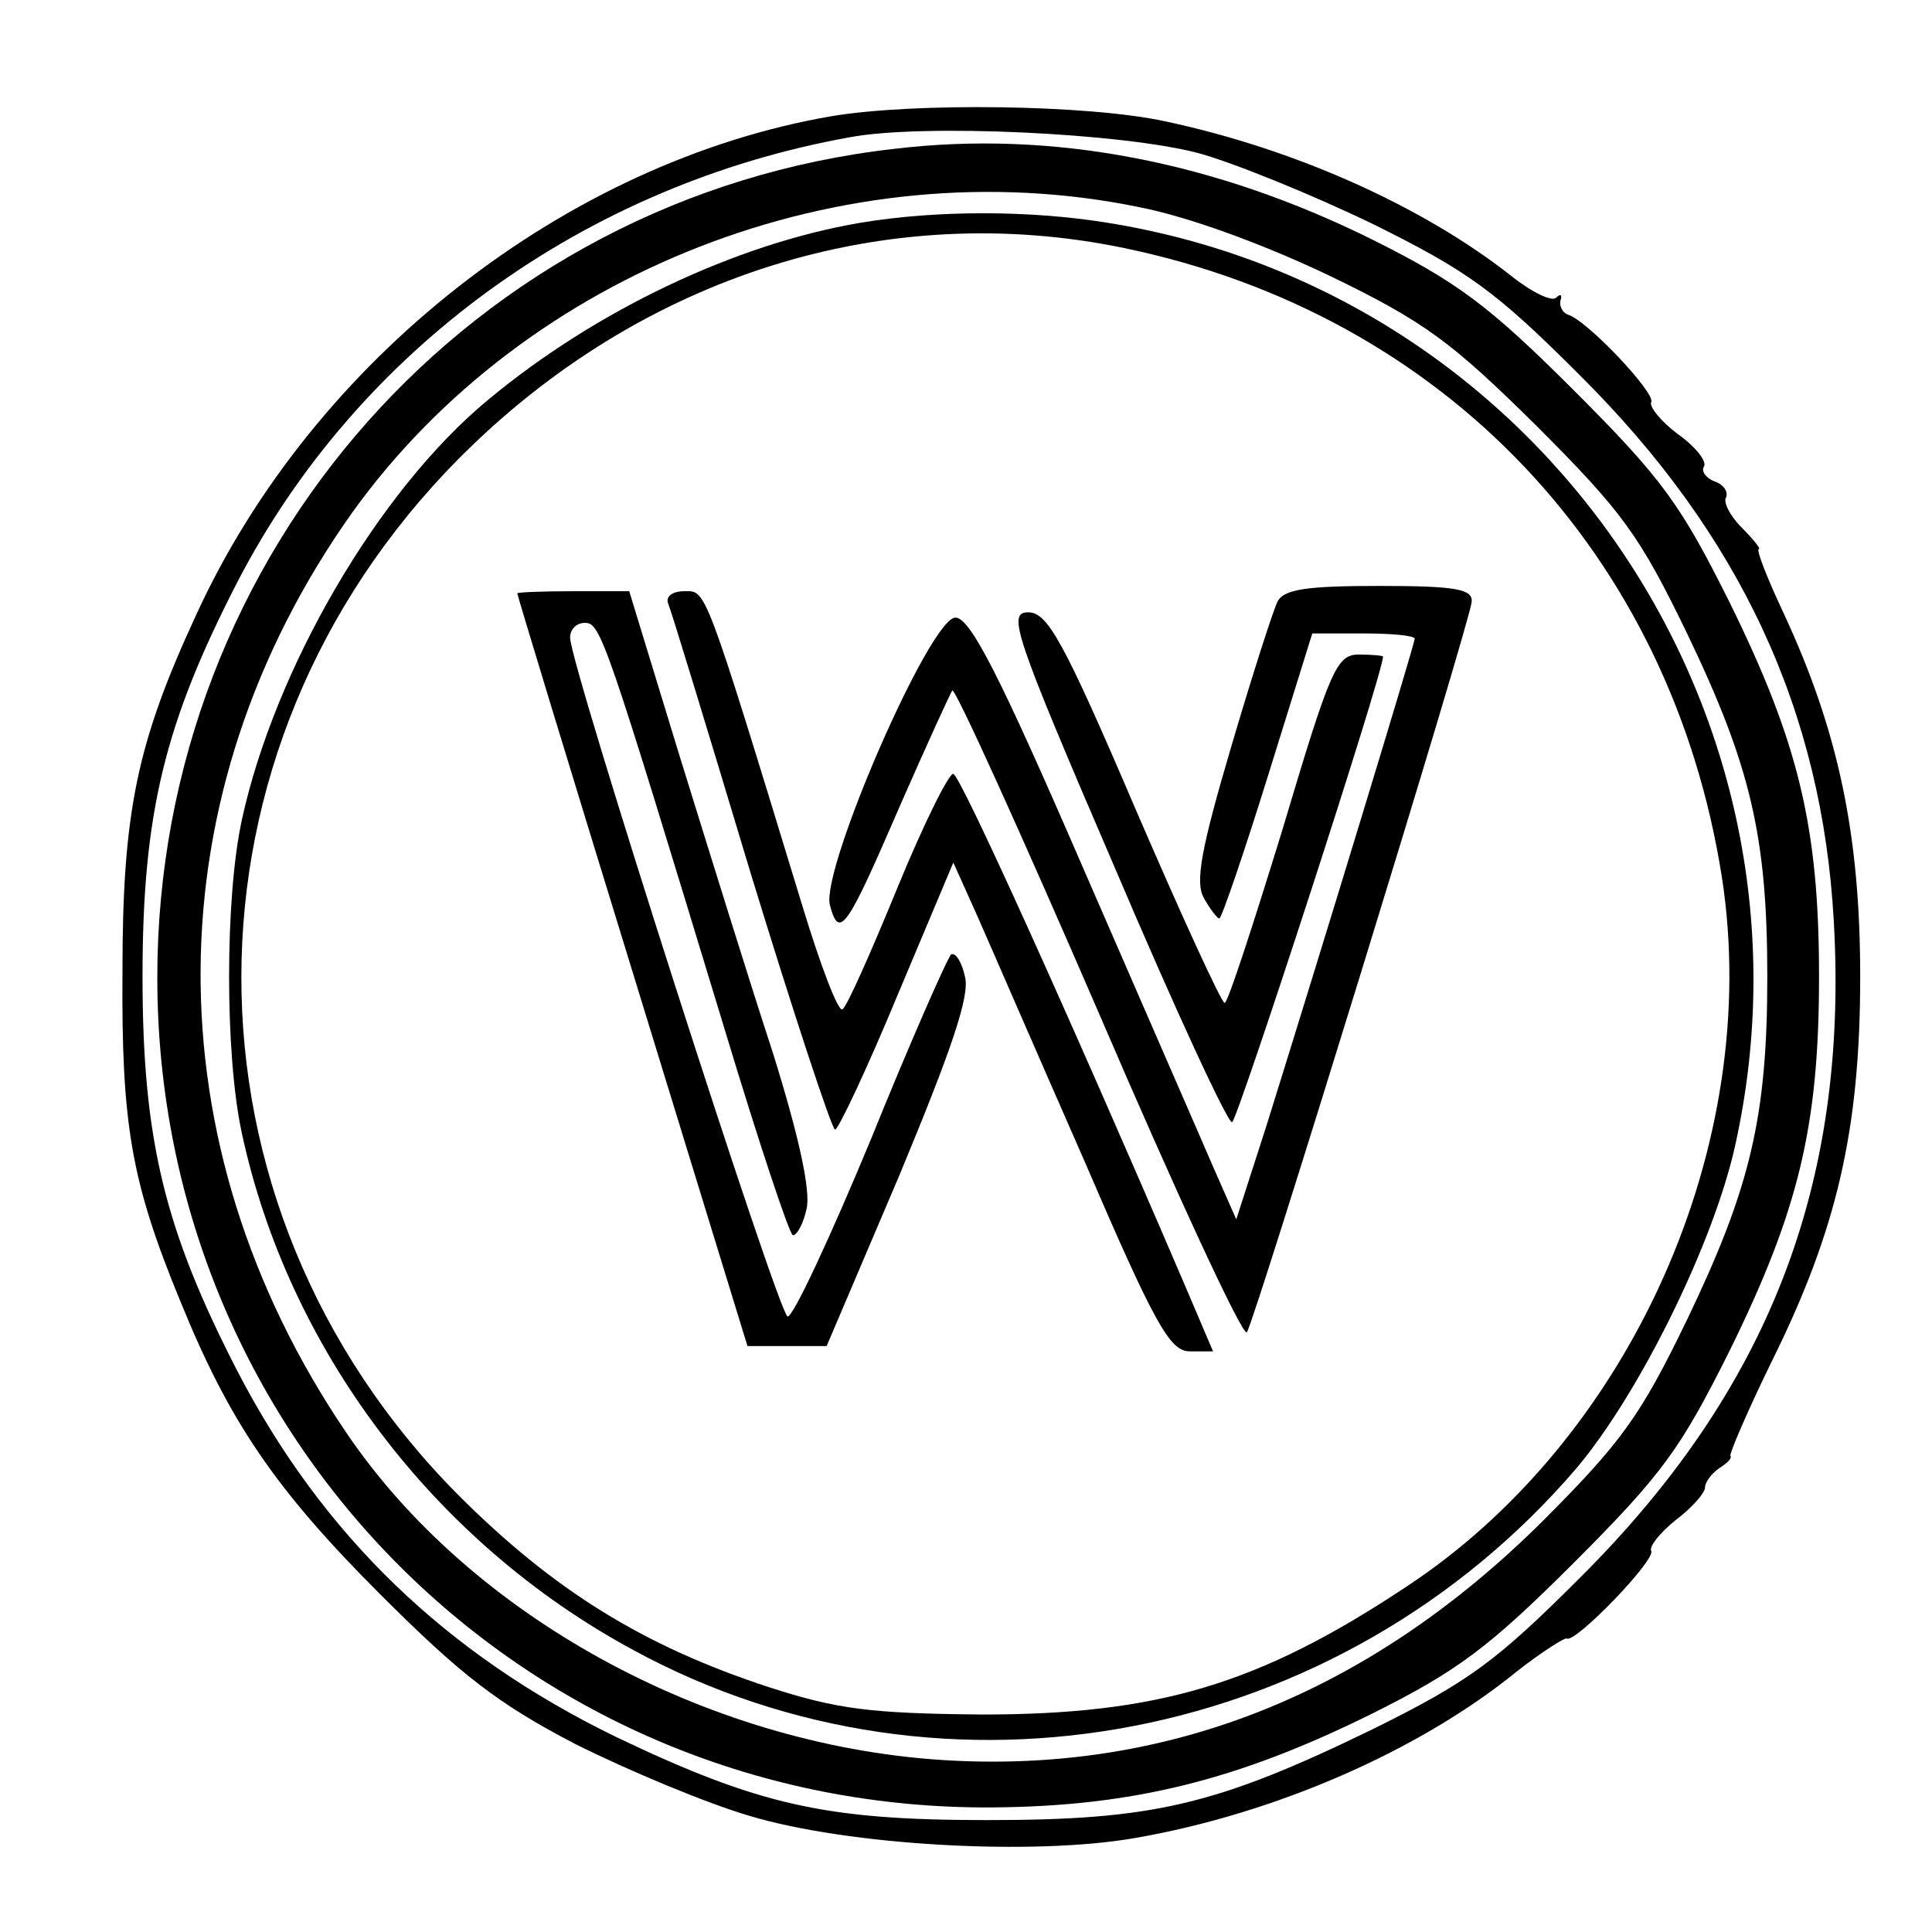
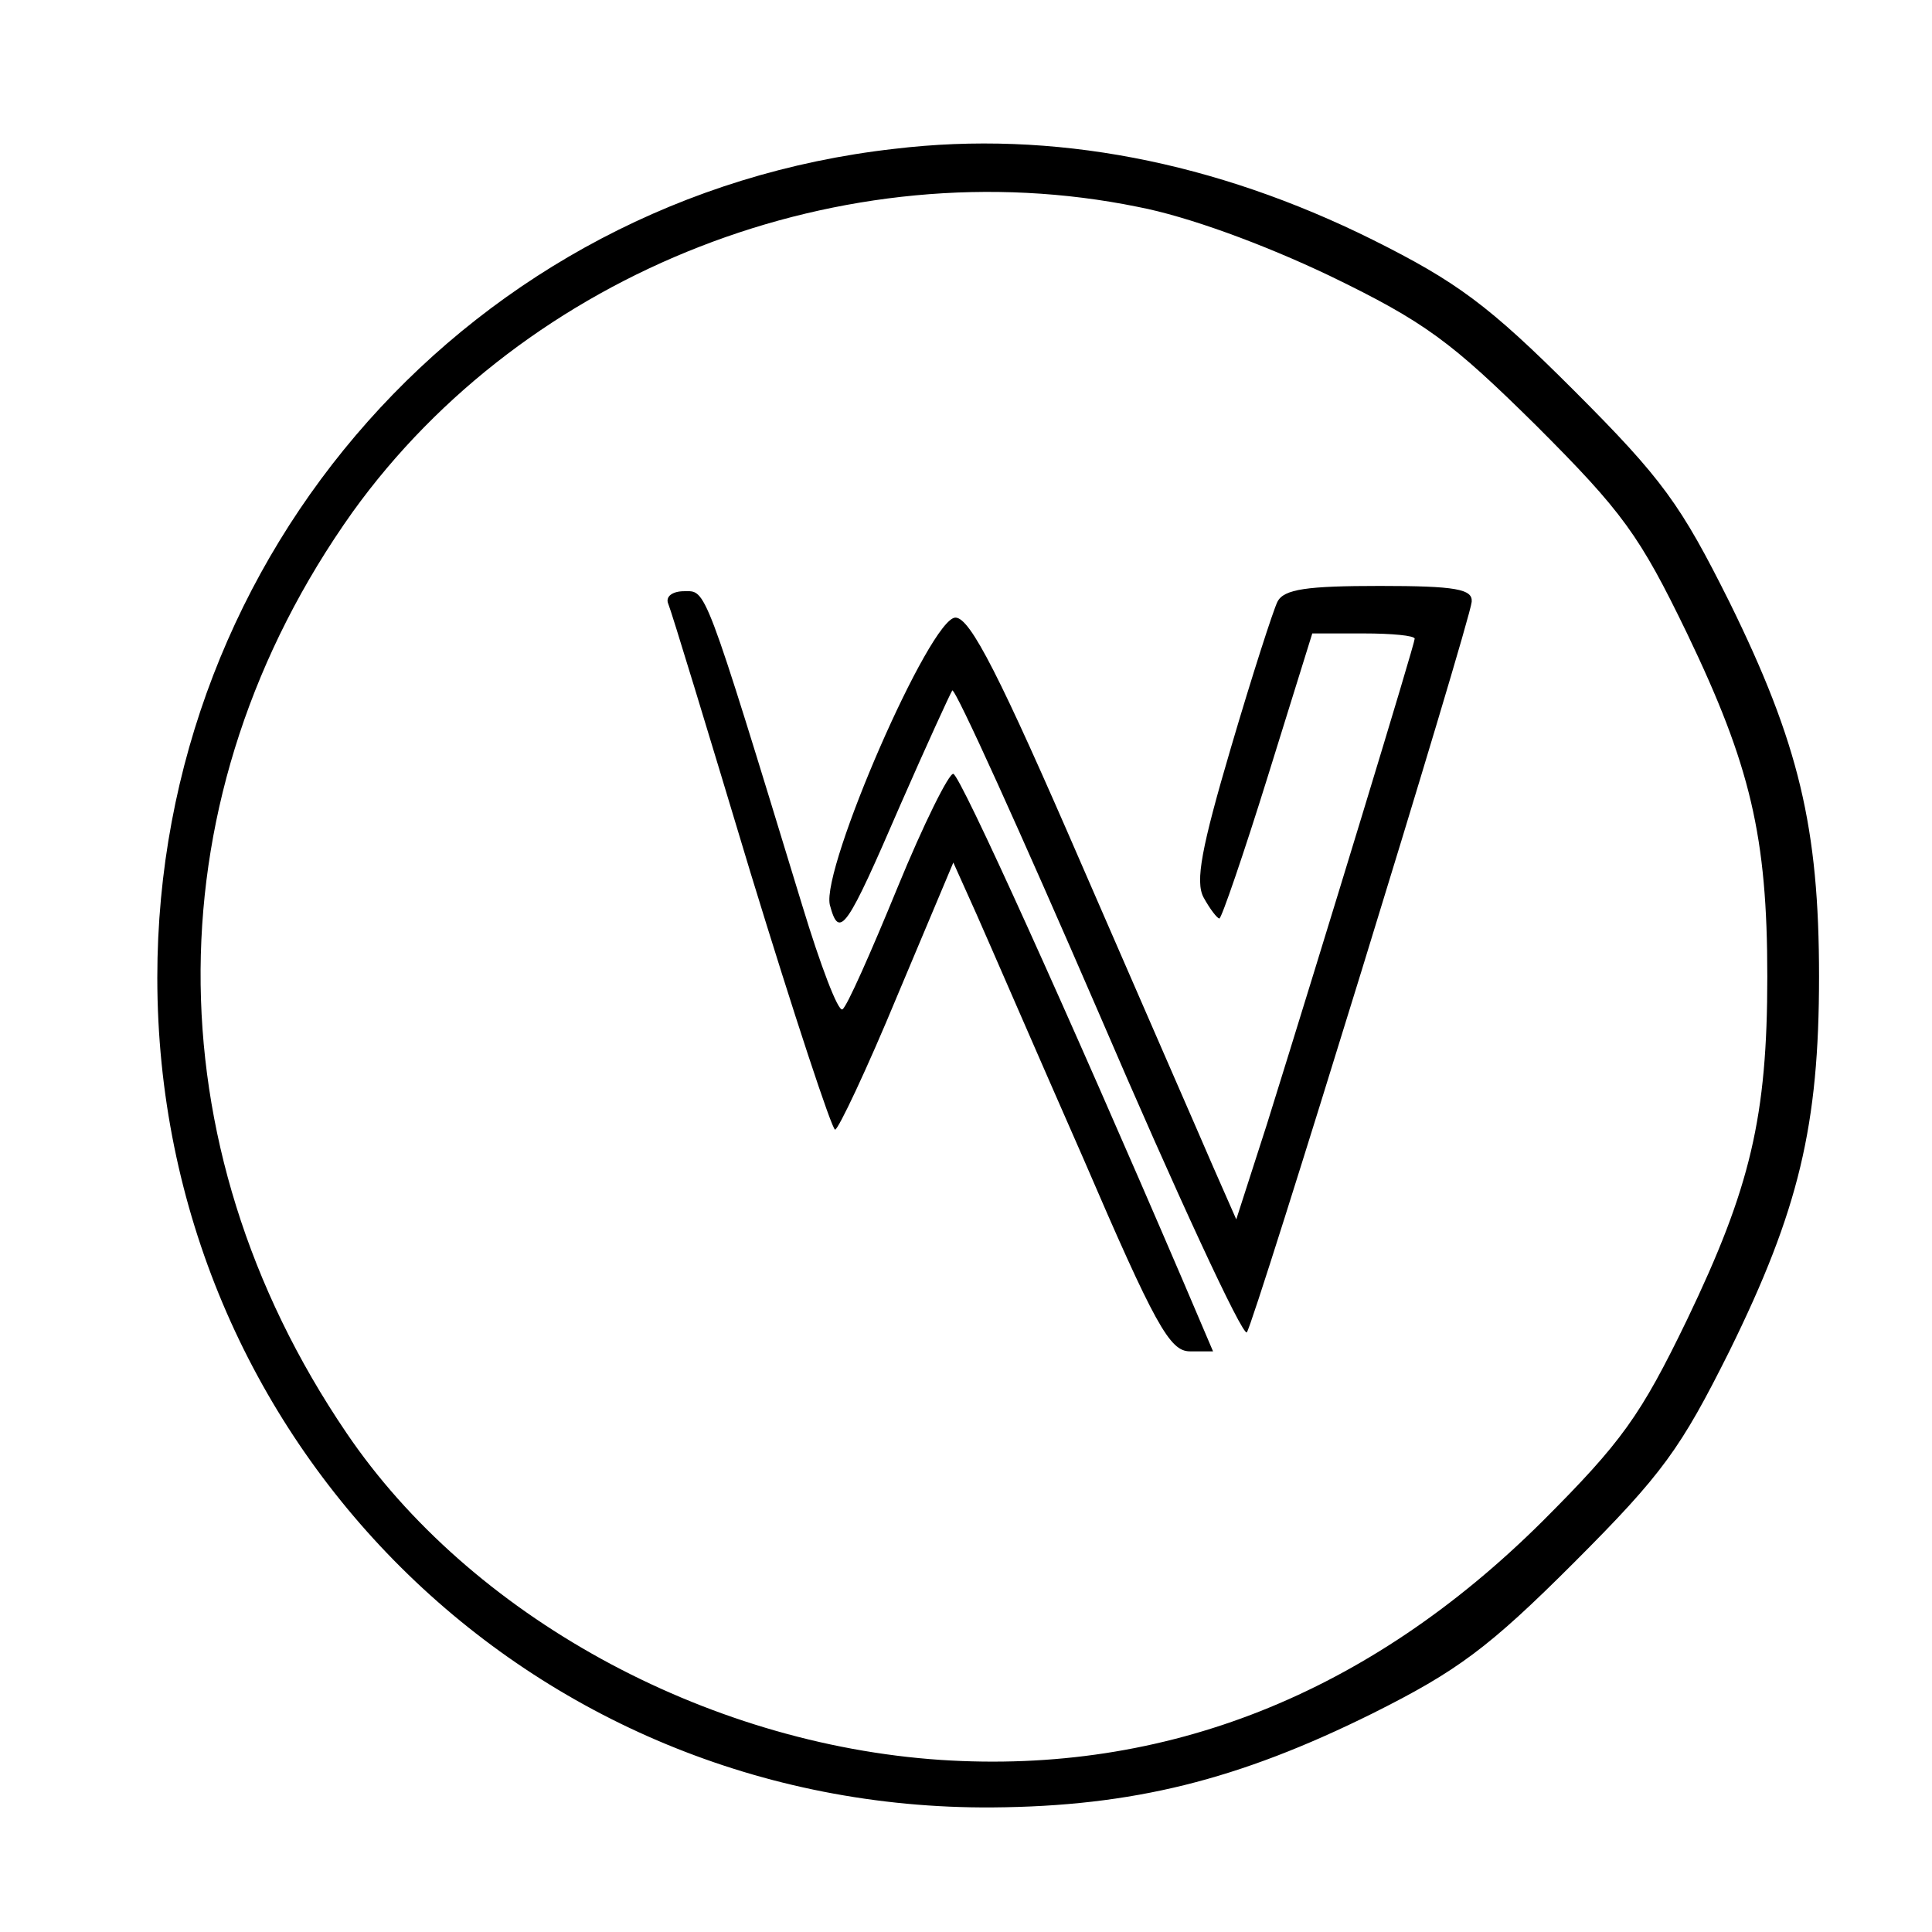
<svg xmlns="http://www.w3.org/2000/svg" version="1.0" width="183pt" height="183pt" viewBox="0 0 183 183" preserveAspectRatio="xMidYMid meet">
  <g transform="translate(0,183) scale(0.1,-0.1)" fill="#000000" stroke="none">
-     <path d="M788 1720 c-251 -43 -491 -230 -602 -472 -56 -121 -70 -186 -70 -338 -1 -145 8 -199 55 -313 46 -113 89 -177 189 -277 77 -77 112 -104 185 -142 50 -25 124 -56 165 -68 93 -28 268 -38 365 -21 133 23 270 83 362 158 23 18 45 32 47 31 8 -5 85 75 80 83 -2 4 8 17 23 29 16 12 28 26 28 31 0 5 6 13 13 18 8 5 13 10 11 12 -1 2 16 42 39 89 62 125 84 220 84 365 0 135 -21 233 -72 343 -16 34 -27 62 -24 62 2 0 -5 9 -16 20 -12 12 -18 25 -15 29 2 5 -2 12 -11 15 -8 3 -13 10 -10 14 3 5 -8 19 -25 31 -16 12 -27 26 -25 30 5 8 -61 78 -79 83 -5 2 -8 8 -7 13 2 6 0 7 -4 3 -4 -4 -23 5 -43 21 -84 66 -205 120 -327 146 -73 16 -238 18 -316 5z m347 -35 c33 -9 107 -39 165 -67 91 -45 117 -64 196 -143 152 -151 230 -318 241 -518 14 -249 -62 -444 -241 -622 -79 -79 -105 -98 -196 -143 -148 -72 -208 -86 -365 -86 -153 0 -216 14 -352 79 -160 78 -277 190 -358 346 -69 134 -90 219 -90 374 0 155 21 240 90 374 114 220 329 376 580 421 69 13 258 4 330 -15z" />
    <path d="M847 1689 c-399 -45 -698 -382 -698 -785 0 -439 352 -789 791 -786 133 1 233 26 360 89 80 40 110 62 191 143 84 84 101 108 147 200 66 134 85 214 85 355 0 141 -19 221 -85 355 -46 92 -63 116 -147 200 -81 81 -111 103 -191 143 -149 74 -303 104 -453 86z m231 -55 c47 -9 118 -35 181 -65 91 -44 116 -63 196 -142 82 -82 98 -104 143 -197 60 -125 76 -192 76 -325 0 -133 -16 -200 -76 -325 -44 -91 -62 -116 -137 -191 -165 -164 -357 -240 -570 -226 -224 15 -446 137 -563 310 -186 274 -184 605 6 872 164 228 465 346 744 289z" />
-     <path d="M815 1619 c-118 -20 -251 -83 -353 -168 -104 -86 -202 -255 -233 -398 -16 -74 -16 -222 0 -296 44 -205 182 -388 371 -490 296 -161 670 -88 893 172 60 71 131 215 151 308 89 406 -183 806 -595 872 -74 12 -162 12 -234 0z m250 -24 c303 -63 518 -290 566 -596 39 -252 -86 -532 -299 -672 -140 -93 -236 -121 -402 -121 -106 1 -137 5 -202 26 -119 39 -204 92 -294 182 -274 276 -274 705 1 982 172 173 404 246 630 199z" />
    <path d="M1210 1260 c-4 -8 -24 -70 -44 -138 -28 -95 -34 -127 -26 -142 6 -11 13 -20 15 -20 2 0 23 61 46 135 l42 135 49 0 c26 0 48 -2 48 -5 0 -5 -86 -287 -140 -460 l-29 -90 -22 50 c-12 28 -68 156 -124 285 -78 180 -106 235 -120 235 -24 0 -127 -237 -119 -272 9 -34 16 -23 67 95 25 57 47 105 49 108 3 2 65 -135 139 -306 73 -170 136 -306 140 -302 7 9 211 671 213 692 1 12 -15 15 -87 15 -69 0 -91 -3 -97 -15z" />
-     <path d="M490 1268 c0 -2 49 -163 109 -358 l109 -355 38 0 37 0 69 162 c49 118 67 170 62 188 -3 14 -9 23 -13 21 -3 -2 -38 -81 -76 -175 -39 -94 -74 -169 -79 -168 -9 3 -206 617 -206 643 0 8 6 14 14 14 15 0 19 -12 133 -387 32 -106 61 -193 64 -193 4 0 10 11 13 25 4 17 -7 68 -32 148 -22 67 -61 193 -88 280 l-48 157 -53 0 c-29 0 -53 -1 -53 -2z" />
    <path d="M633 1258 c3 -7 38 -122 78 -255 41 -134 77 -243 80 -243 3 0 30 57 59 127 l53 126 22 -49 c12 -27 57 -131 101 -231 68 -158 82 -183 101 -183 l22 0 -29 68 c-109 254 -210 477 -217 479 -4 1 -28 -47 -53 -108 -25 -61 -48 -113 -52 -115 -4 -3 -21 42 -38 98 -94 308 -91 298 -112 298 -11 0 -18 -5 -15 -12z" />
-     <path d="M1056 1008 c57 -134 107 -242 111 -241 5 1 143 425 143 441 0 1 -10 2 -23 2 -21 0 -27 -14 -72 -165 -28 -91 -52 -165 -55 -165 -3 0 -41 83 -85 185 -68 159 -83 185 -101 185 -20 0 -14 -19 82 -242z" />
  </g>
</svg>